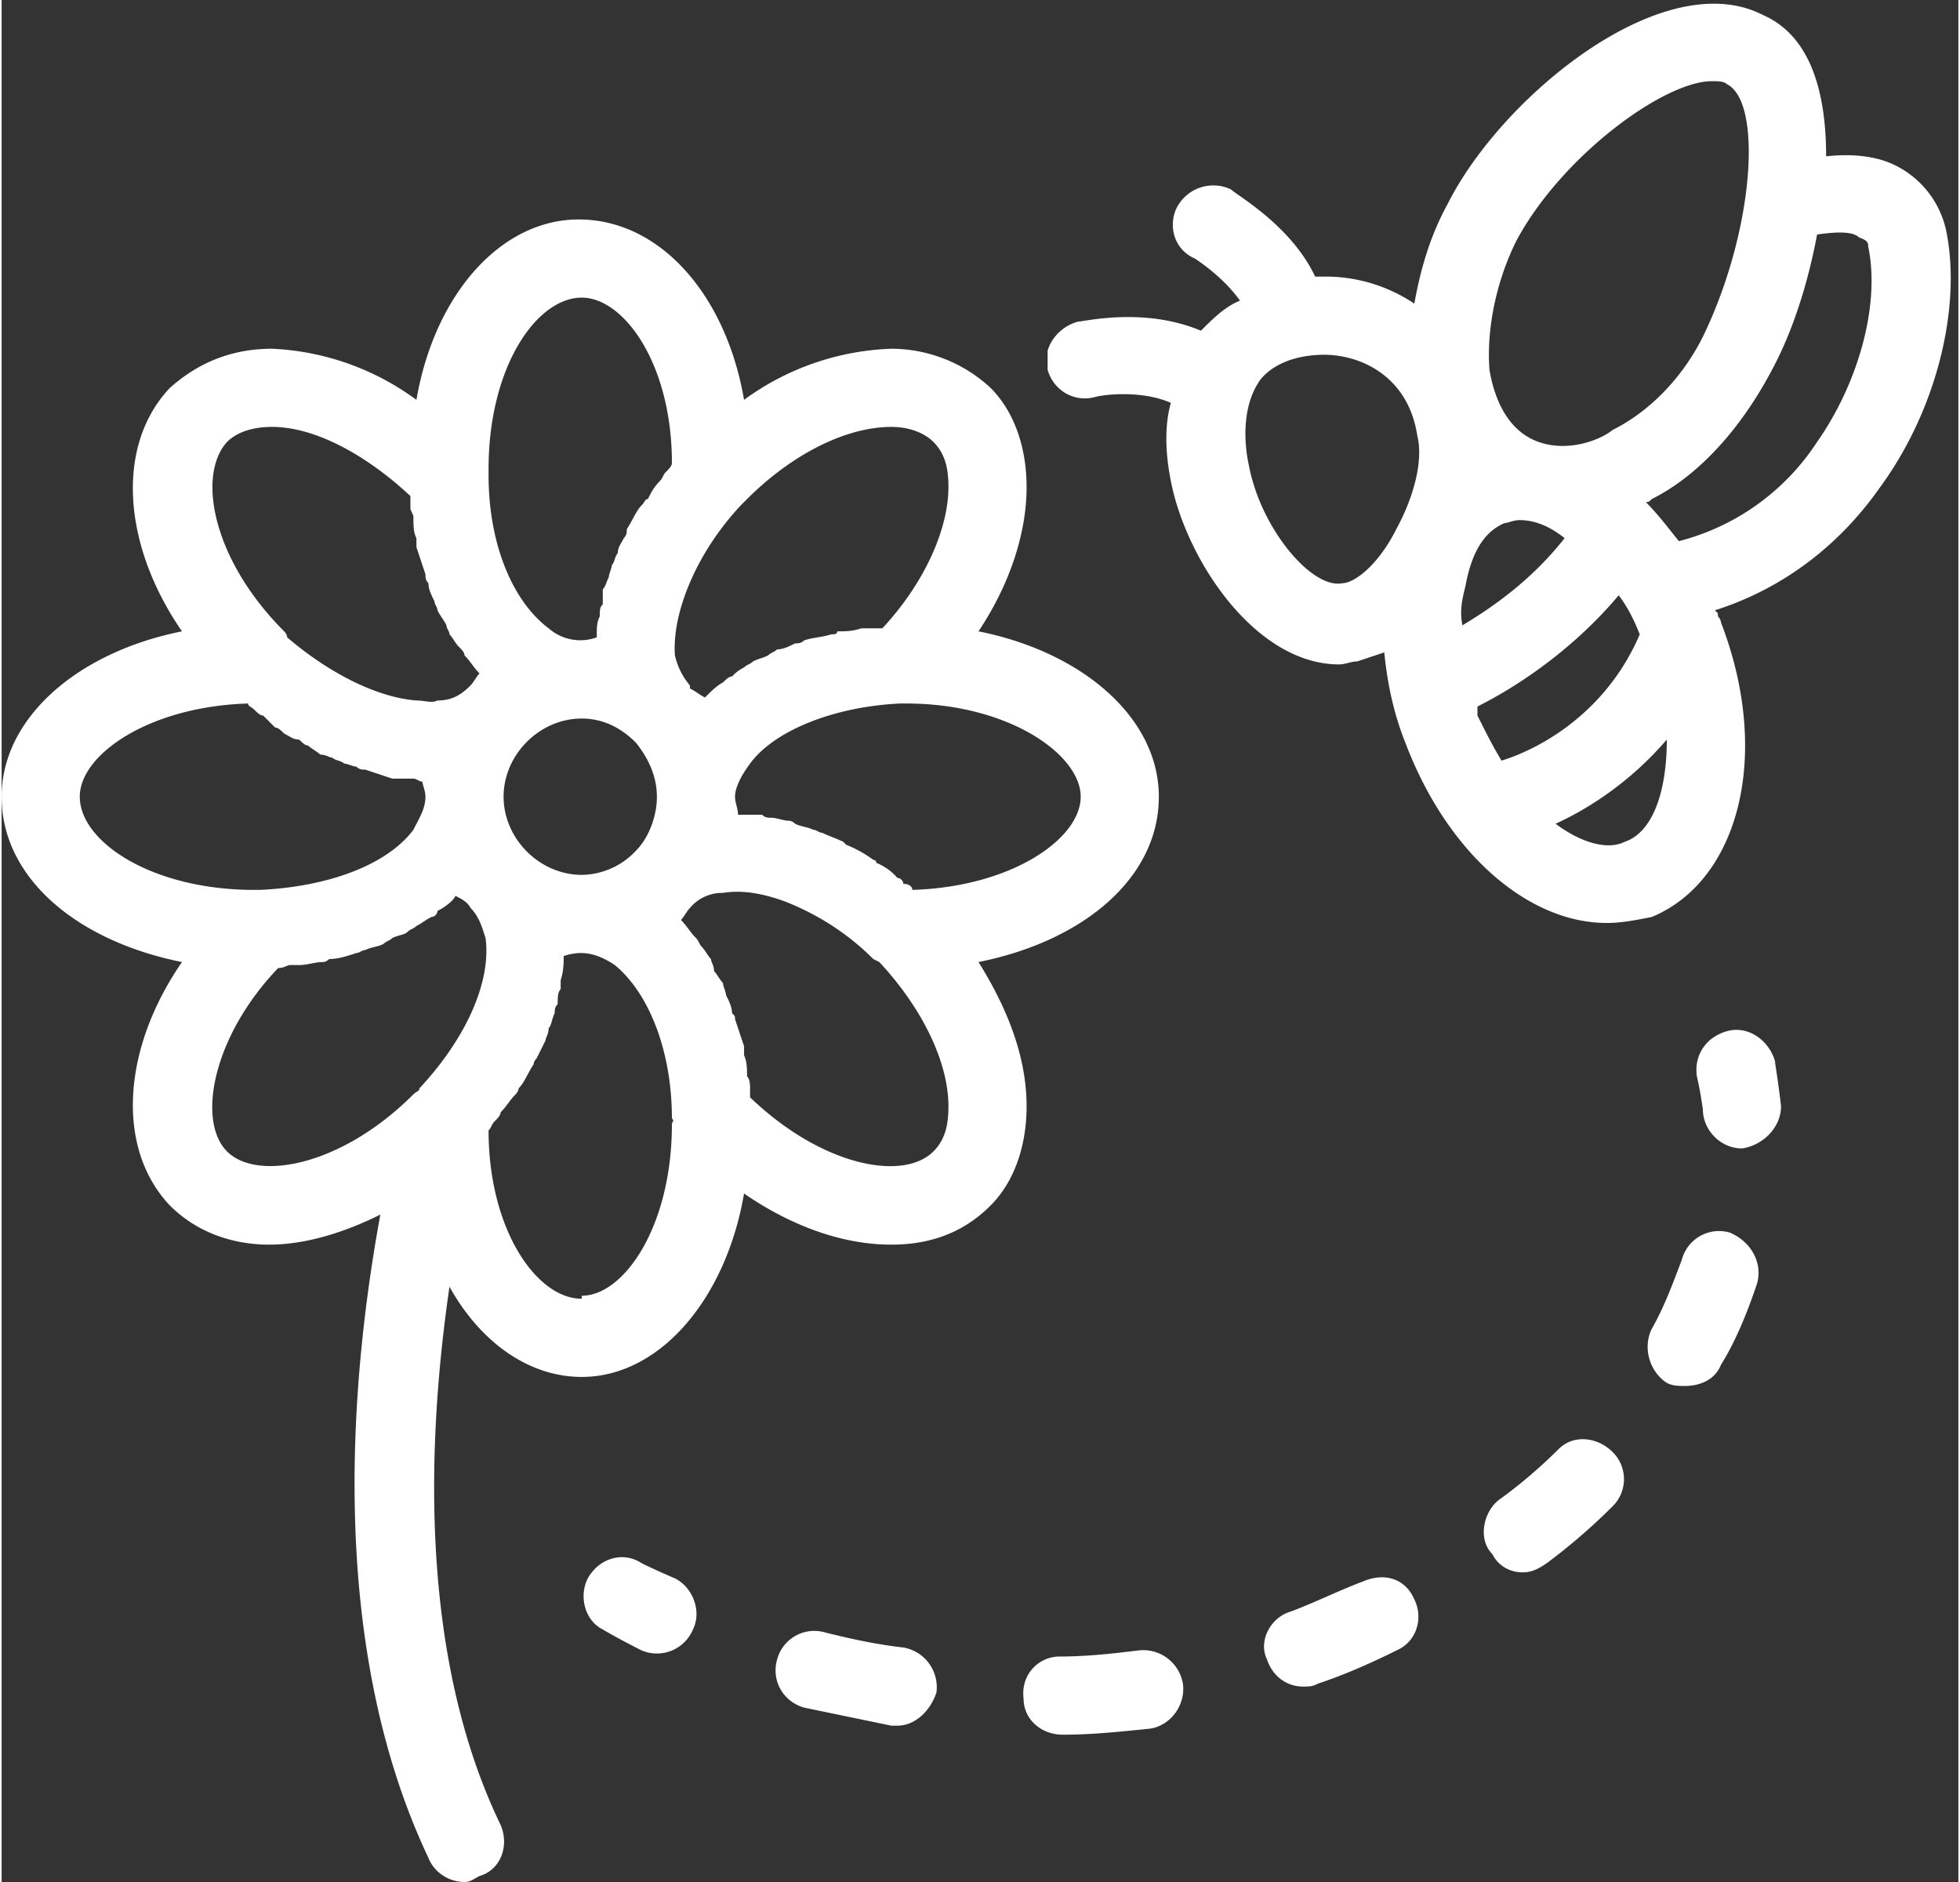
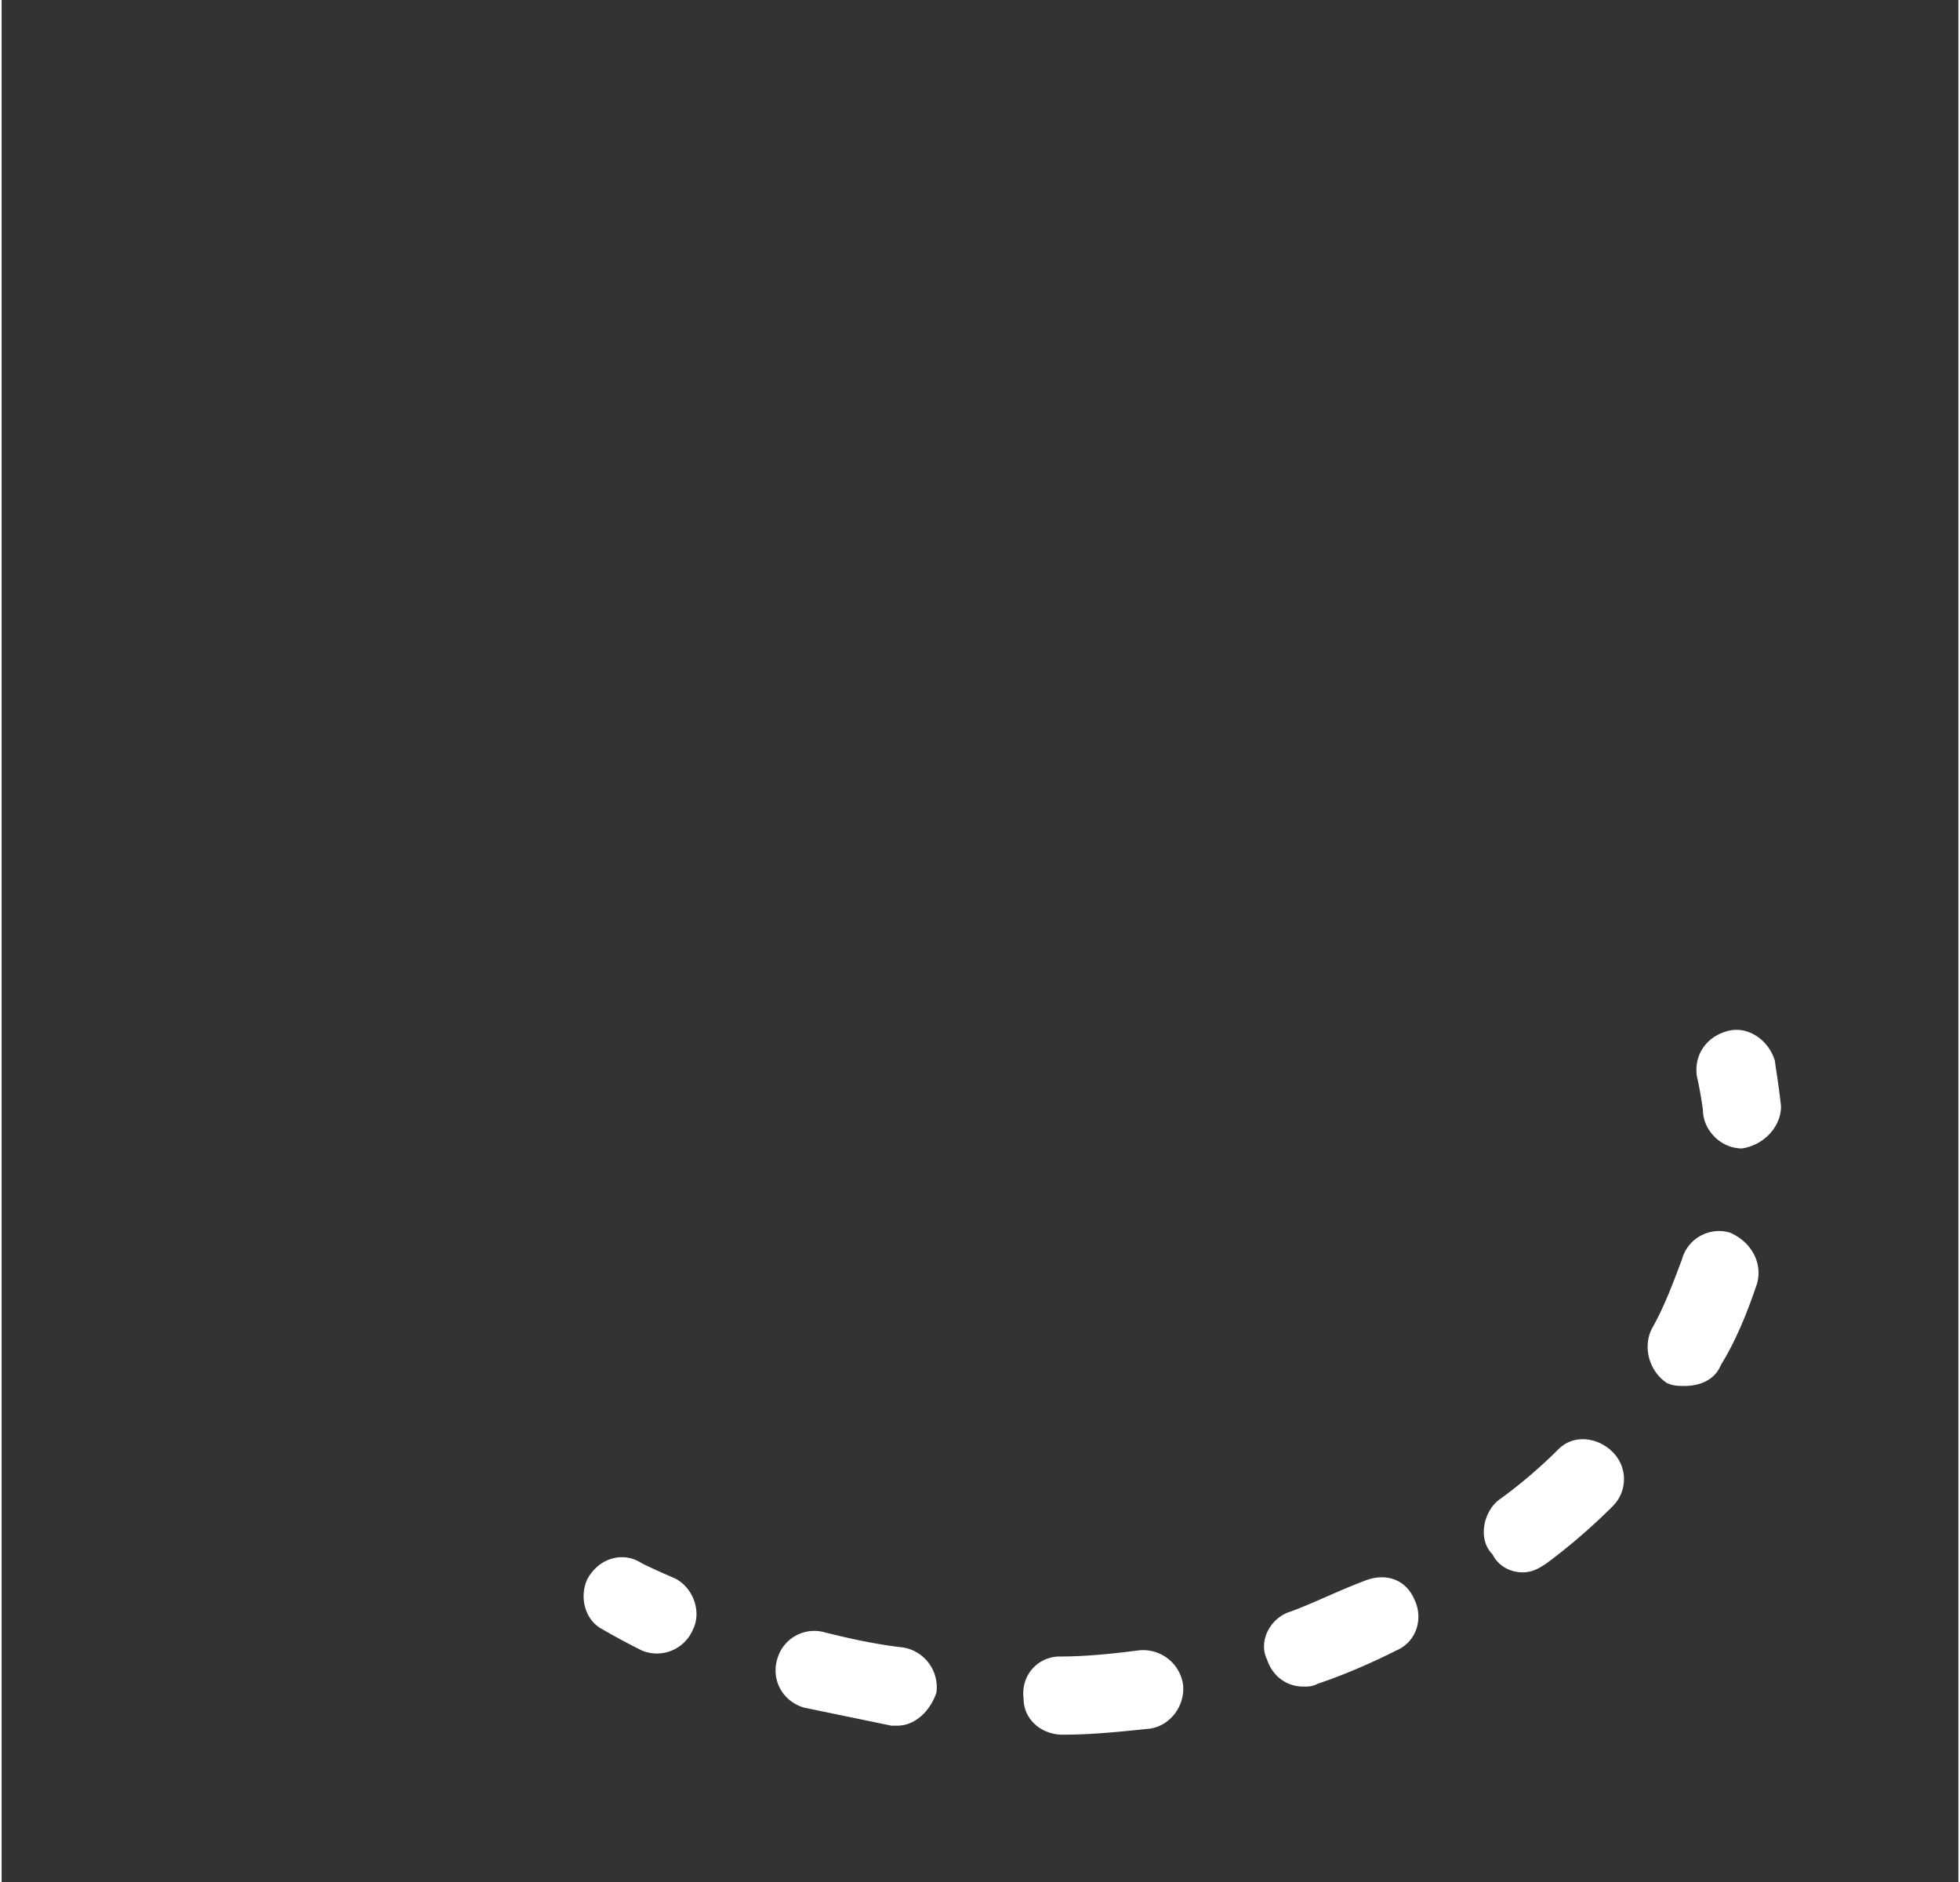
<svg xmlns="http://www.w3.org/2000/svg" xml:space="preserve" width="50" height="48" style="shape-rendering:geometricPrecision;text-rendering:geometricPrecision;image-rendering:optimizeQuality;fill-rule:evenodd;clip-rule:evenodd" viewBox="0 0 6.51 6.26">
  <rect x="0" y="0" width="6.51" height="6.26" fill="#333333" stroke="none" />
  <defs>
    <clipPath id="id0">
      <path d="M3.48 0h3.03v3.13H3.48V0zm0 0z" />
    </clipPath>
    <clipPath id="id1" style="clip-rule:nonzero">
-       <path d="M0 .69h3.91v5.57H0V.69zm0 0z" />
-     </clipPath>
+       </clipPath>
    <style>.fil0{fill:#fff;fill-rule:nonzero}</style>
  </defs>
  <g id="Capa_x0020_1">
-     <path class="fil0" d="M6.3.55C6.24.52 6.16.51 6.07.52c0-.21-.05-.4-.21-.47-.33-.17-.87.27-1.05.63-.06.11-.09.22-.11.33a.53.53 0 0 0-.3-.09h-.03C4.29.75 4.11.65 4.09.63a.137.137 0 0 0-.18.06c-.03.06-.01.14.06.17.03.02.1.07.15.14-.05.02-.09.06-.13.1-.19-.08-.39-.03-.41-.03-.07.02-.12.09-.1.16.02.07.09.11.16.09.04-.01.16-.02.25.02-.02.07-.02.16 0 .26.05.26.28.61.56.61.02 0 .04-.01.06-.01l.09-.03c.01.1.03.2.07.3.14.37.41.6.67.6.05 0 .1-.01.15-.02.29-.12.4-.54.23-.98 0 0 0-.01-.01-.02v-.01l-.01-.01c.22-.07.41-.21.55-.41.19-.26.27-.6.22-.85A.316.316 0 0 0 6.3.55zM5.04.8c.15-.28.49-.53.65-.53.02 0 .04 0 .05.01.12.06.09.49-.08.84-.07.14-.18.25-.3.31-.05.04-.17.08-.27.03s-.13-.17-.14-.23c-.01-.13.02-.29.09-.43zm-.05 1.73c-.03-.05-.05-.09-.08-.15v-.03c.12-.06.31-.18.47-.37.03.04.05.08.07.13-.12.28-.36.39-.46.42zm-.12-.58c.02-.11.06-.18.13-.21.01 0 .03-.01.05-.01.05 0 .1.02.15.06-.11.14-.24.23-.34.29-.01-.05 0-.09.01-.13zm-.41-.01c-.1.02-.27-.18-.31-.39-.02-.09-.02-.21.04-.29.06-.07.16-.08.21-.08.12 0 .28.07.31.27.02.08-.01.2-.07.31-.06.12-.14.18-.18.18zm.94.86c-.06.03-.15 0-.23-.06.11-.05.25-.14.37-.28 0 .18-.05.31-.14.34zm.64-1.33a.78.78 0 0 1-.46.33c-.04-.05-.07-.09-.11-.13.01 0 .01 0 .02-.01.16-.08.3-.24.4-.43.07-.13.12-.29.15-.45.07-.01.12-.01.14.01.03.01.03.02.03.03.04.19-.03.45-.17.65zm0 0z" style="clip-path:url(#id0)" />
    <path d="M3.48 0h3.03v3.13H3.48V0zm0 0z" style="fill:none" />
    <path class="fil0" d="M5.74 3.43c-.07.02-.11.08-.1.15 0 0 .01.04.02.11 0 .07.06.13.13.13.07-.01.13-.07.13-.14-.01-.09-.02-.14-.02-.15-.02-.07-.09-.12-.16-.1zm0 0zM5.75 4.1a.128.128 0 0 0-.16.09c-.03.08-.06.16-.1.23-.03.06-.01.14.05.18.02.01.04.01.06.01.05 0 .1-.02.12-.07.05-.08.09-.18.12-.27.02-.07-.02-.14-.09-.17zm0 0zM5.18 4.82c-.06.06-.13.12-.2.17-.05.04-.07.13-.02.18.02.04.06.06.1.06.03 0 .05-.01.08-.03a2 2 0 0 0 .22-.19c.05-.05.05-.13 0-.18-.05-.05-.13-.06-.18-.01zm0 0zM3.4 5.65c0 .07.06.12.13.12.1 0 .19-.01.29-.02.07-.01.12-.08.11-.15a.134.134 0 0 0-.15-.11c-.08.01-.17.02-.26.02-.07 0-.13.06-.12.14zm0 0zM4.33 5.61c.02 0 .03 0 .05-.01.09-.03.18-.07.26-.11.07-.03.09-.11.06-.17-.03-.07-.1-.09-.17-.06-.08.03-.16.07-.24.1-.07.02-.11.1-.08.16.02.06.07.09.12.09zm0 0zM2.74 5.43a.128.128 0 0 0-.16.09c-.02.07.02.14.09.16l.29.06h.02c.06 0 .11-.05.13-.11A.134.134 0 0 0 3 5.48c-.09-.01-.18-.03-.26-.05zm0 0zM2.13 5.2c-.06-.04-.14-.02-.18.05-.03.06-.01.14.05.17 0 0 .05.03.13.07a.13.13 0 0 0 .17-.07c.03-.06 0-.14-.06-.17-.07-.03-.11-.05-.11-.05zm0 0z" />
    <path class="fil0" d="M1.49 4.28c.1.18.26.3.44.3.26 0 .48-.26.54-.61.16.11.33.17.49.17.13 0 .24-.04.33-.13.08-.08.12-.2.12-.33 0-.16-.06-.32-.16-.48.35-.07.6-.28.6-.55 0-.26-.25-.48-.6-.55.1-.15.16-.32.16-.48 0-.13-.04-.25-.12-.33a.487.487 0 0 0-.33-.13.88.88 0 0 0-.49.17c-.06-.35-.28-.6-.55-.6-.26 0-.48.25-.54.6a.876.876 0 0 0-.48-.17c-.14 0-.25.05-.34.13-.18.19-.16.52.04.81-.35.07-.6.29-.6.55 0 .27.25.48.6.55-.2.29-.22.62-.04.81.09.09.21.13.33.13.12 0 .25-.04.37-.1-.09.49-.19 1.4.16 2.14.02.05.07.08.12.08.02 0 .03-.01.05-.02.07-.02.1-.1.07-.17-.28-.58-.24-1.31-.17-1.79zm.44.04c-.15 0-.31-.23-.31-.56.01-.01.01-.02.02-.03.01-.01.02-.02.02-.03.02-.02.03-.04.05-.06 0 0 .01-.01.01-.02.02-.02.03-.05.05-.08 0-.01.01-.02.01-.02l.03-.06c0-.01.01-.02.01-.04.01-.01.01-.03.02-.05 0-.01 0-.02.01-.03 0-.02 0-.04.01-.05v-.03c.01-.03.01-.06.01-.08.06-.02.11-.01.17.03.11.09.19.28.19.51.01.01 0 .01 0 .02 0 .34-.16.57-.3.57v.01zm.25-1.67c0 .07-.03.14-.07.18a.25.25 0 0 1-.18.08c-.14 0-.26-.12-.26-.26s.12-.26.26-.26c.07 0 .13.03.18.08.04.05.07.11.07.18zm.92 1.18c-.1.1-.37.05-.61-.18v-.03c0-.01 0-.03-.01-.04 0-.02 0-.05-.01-.07v-.03l-.03-.09c0-.01 0-.01-.01-.02 0-.02-.01-.04-.02-.06 0-.01-.01-.03-.01-.04-.01-.01-.02-.03-.03-.04 0-.02-.01-.03-.01-.04-.01-.01-.02-.03-.03-.04-.01-.01-.01-.02-.02-.03-.02-.02-.03-.04-.05-.06.01-.01.02-.03.03-.04a.14.14 0 0 1 .11-.05c.06-.01.13 0 .21.03.1.04.2.1.29.19l.02.01c.14.15.23.33.23.48 0 .06-.01.11-.05.15zm.49-1.18c0 .14-.23.3-.56.31 0-.01-.01-.02-.03-.02 0-.01-.01-.02-.02-.02a.18.18 0 0 0-.07-.05c0-.01-.01-.01-.01-.01a.405.405 0 0 0-.09-.05L2.8 2.8c-.02-.01-.05-.02-.07-.03-.01 0-.02-.01-.03-.01-.02-.01-.04-.01-.06-.02 0 0-.01-.01-.02-.01-.02 0-.04-.01-.06-.01-.01 0-.02 0-.03-.01h-.08c0-.02-.01-.04-.01-.06 0-.03.02-.07.05-.11.08-.11.28-.19.5-.2h.02c.34 0 .58.17.58.31zm-.63-1.23c.06 0 .11.02.14.05.04.04.05.09.05.15 0 .14-.08.32-.22.47h-.07c-.03.01-.05.01-.08.01 0 .01-.01.01-.02.01-.03.01-.06.01-.09.02-.01.01-.02.01-.03.01-.02.01-.04.02-.06.02-.01.01-.02.01-.03.02-.02.01-.03.01-.05.02-.01.01-.02.01-.03.02-.02.01-.03.02-.04.03-.01 0-.02.01-.03.02-.02.01-.04.03-.06.05-.02-.01-.03-.02-.05-.03v-.01a.234.234 0 0 1-.05-.1c-.01-.14.07-.34.22-.5l.02-.02c.15-.15.33-.24.48-.24zM1.93.99c.14 0 .3.22.3.55 0 .01-.01.02-.02.03-.01.01-.01.02-.02.03-.02.02-.03.04-.04.06-.01 0-.01.01-.02.02-.02.02-.03.05-.05.08 0 .01 0 .02-.01.03-.01.02-.02.03-.02.05-.01.01-.01.03-.02.04 0 .01-.01.03-.01.04-.01.02-.01.03-.02.04v.05c-.01.01-.01.02-.01.04-.01.02-.01.04-.01.06v.01a.16.16 0 0 1-.16-.03c-.12-.09-.2-.28-.2-.51v-.02c0-.34.16-.57.31-.57zm-1.18.48c.03-.03.08-.05.15-.05.14 0 .31.09.46.23v.04c0 .01.01.02.01.03 0 .03 0 .05.01.07v.03l.03.09c0 .01 0 .02.01.03 0 .02.01.04.02.06 0 .01.01.02.01.03.01.02.02.03.03.05 0 .01.01.02.01.03.01.01.02.03.03.04.01.01.02.02.02.03.02.02.03.04.05.06-.01.01-.02.03-.03.04-.03.03-.06.05-.11.05-.02.01-.04 0-.07 0-.13-.01-.29-.09-.43-.21 0-.01-.01-.02-.01-.02-.24-.24-.29-.52-.19-.63zM.26 2.65c0-.14.23-.3.56-.31 0 .01.01.01.02.02s.02.02.03.02l.04.04c.01 0 .02.01.03.02.02.01.03.02.05.02.01.01.02.02.03.02.01.01.03.02.04.03.02 0 .03.01.04.01.01.01.03.01.04.02.01 0 .03.01.04.01.01.01.02.01.03.01l.09.03h.07c.01 0 .02.01.03.01 0 .01.01.03.01.05 0 .04-.02.07-.04.11-.09.12-.29.19-.51.2H.84c-.34 0-.58-.16-.58-.31zm.49 1.18c-.1-.1-.05-.38.17-.61.02 0 .03-.01.04-.01h.03c.03 0 .05-.01.08-.01.01 0 .02-.01.02-.01.03 0 .06-.01.09-.02.01 0 .02-.01.03-.01.02-.01.04-.01.06-.02.01-.01.02-.01.03-.02.02-.01.04-.01.05-.02.01-.01.02-.01.03-.02.02-.01.03-.02.05-.03.01 0 .02-.01.02-.02.02-.01.05-.03.06-.05.02.01.04.02.05.04.03.03.04.07.05.1.02.15-.07.34-.22.5 0 .01-.01.01-.02.02-.24.24-.52.29-.62.19zm0 0z" style="clip-path:url(#id1)" />
    <path d="M0 .69h3.91v5.57H0V.69zm0 0z" style="fill:none;fill-rule:nonzero" />
  </g>
</svg>